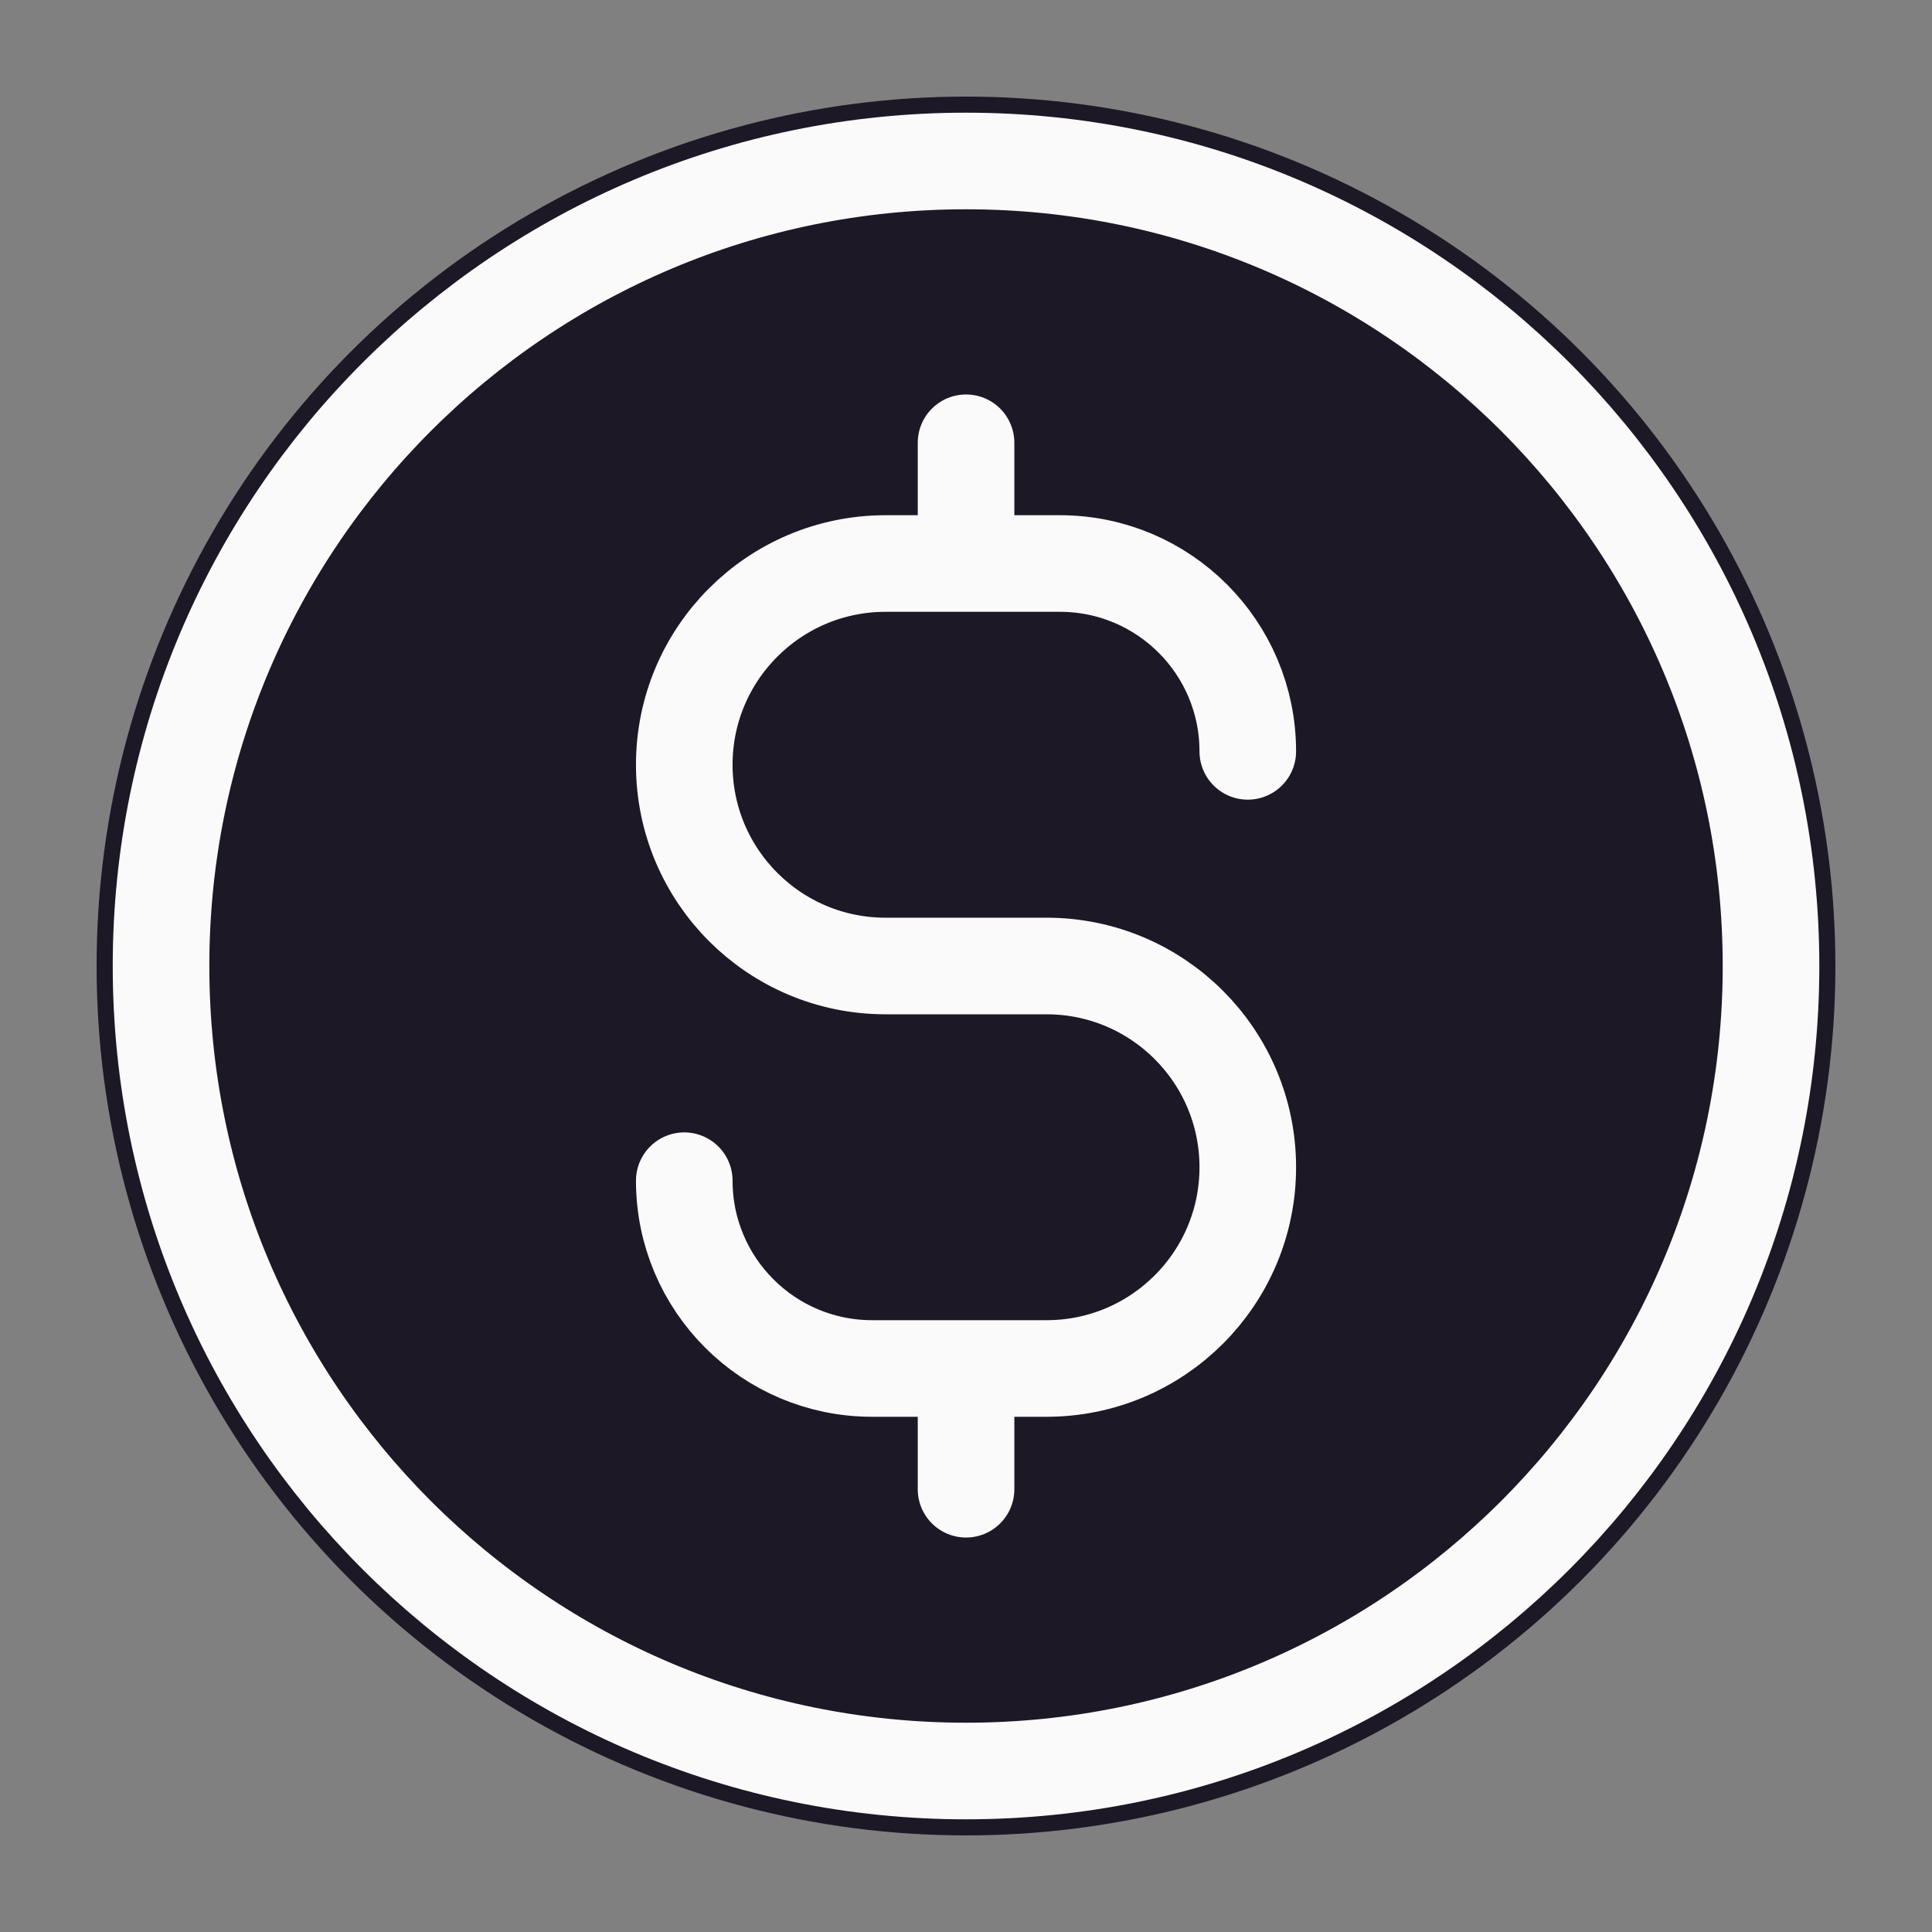
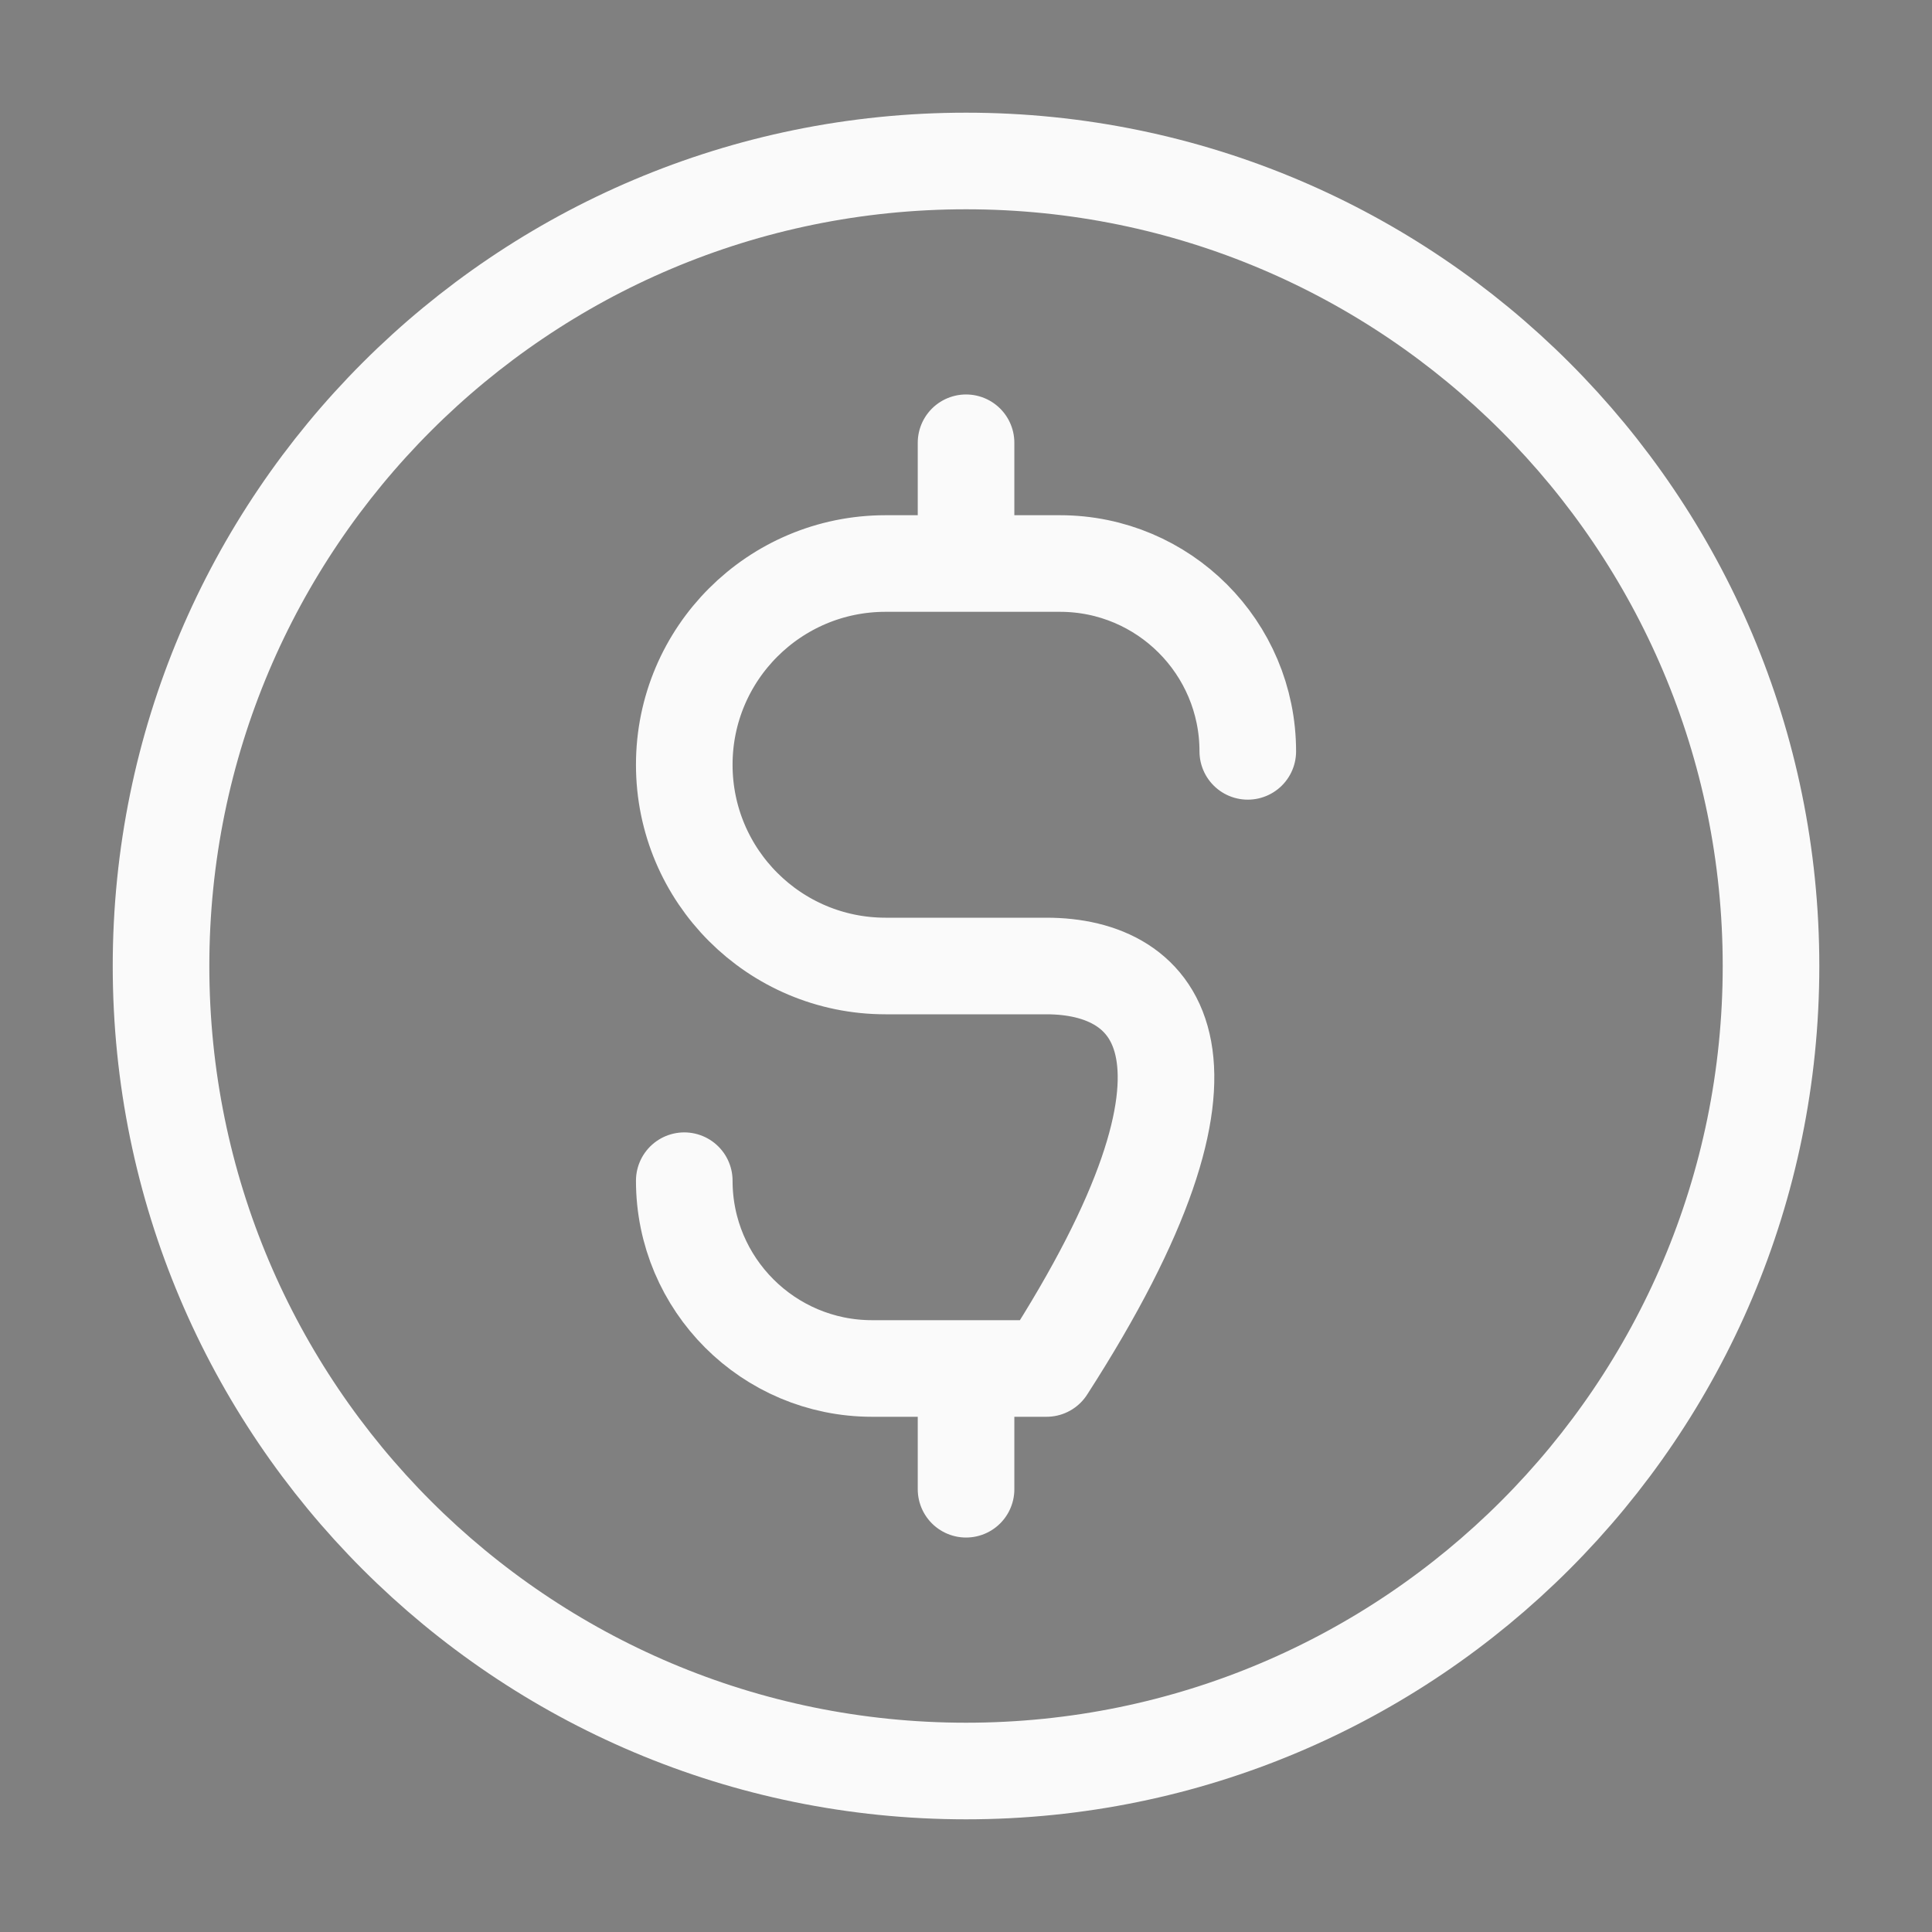
<svg xmlns="http://www.w3.org/2000/svg" width="40" height="40" viewBox="0 0 40 40" fill="none">
  <rect x="0" y="0" width="40" height="40" fill="#808080" stroke="none" />
  <g id="currency-dollar-circle">
-     <circle id="Fill" cx="20" cy="20" r="18" fill="#1C1825" />
-     <path id="Icon" d="M14.167 24.445C14.167 26.592 15.908 28.333 18.056 28.333H21.667C23.968 28.333 25.834 26.468 25.834 24.167C25.834 21.866 23.968 20 21.667 20H18.334C16.033 20 14.167 18.135 14.167 15.833C14.167 13.532 16.033 11.667 18.334 11.667H21.945C24.093 11.667 25.834 13.408 25.834 15.556M20.001 9.167V11.667M20.001 28.333V30.833M36.667 20C36.667 29.205 29.205 36.667 20.001 36.667C10.796 36.667 3.334 29.205 3.334 20C3.334 10.795 10.796 3.333 20.001 3.333C29.205 3.333 36.667 10.795 36.667 20Z" stroke="#FAFAFA" stroke-width="2" stroke-linecap="round" stroke-linejoin="round" />
+     <path id="Icon" d="M14.167 24.445C14.167 26.592 15.908 28.333 18.056 28.333H21.667C25.834 21.866 23.968 20 21.667 20H18.334C16.033 20 14.167 18.135 14.167 15.833C14.167 13.532 16.033 11.667 18.334 11.667H21.945C24.093 11.667 25.834 13.408 25.834 15.556M20.001 9.167V11.667M20.001 28.333V30.833M36.667 20C36.667 29.205 29.205 36.667 20.001 36.667C10.796 36.667 3.334 29.205 3.334 20C3.334 10.795 10.796 3.333 20.001 3.333C29.205 3.333 36.667 10.795 36.667 20Z" stroke="#FAFAFA" stroke-width="2" stroke-linecap="round" stroke-linejoin="round" />
  </g>
</svg>